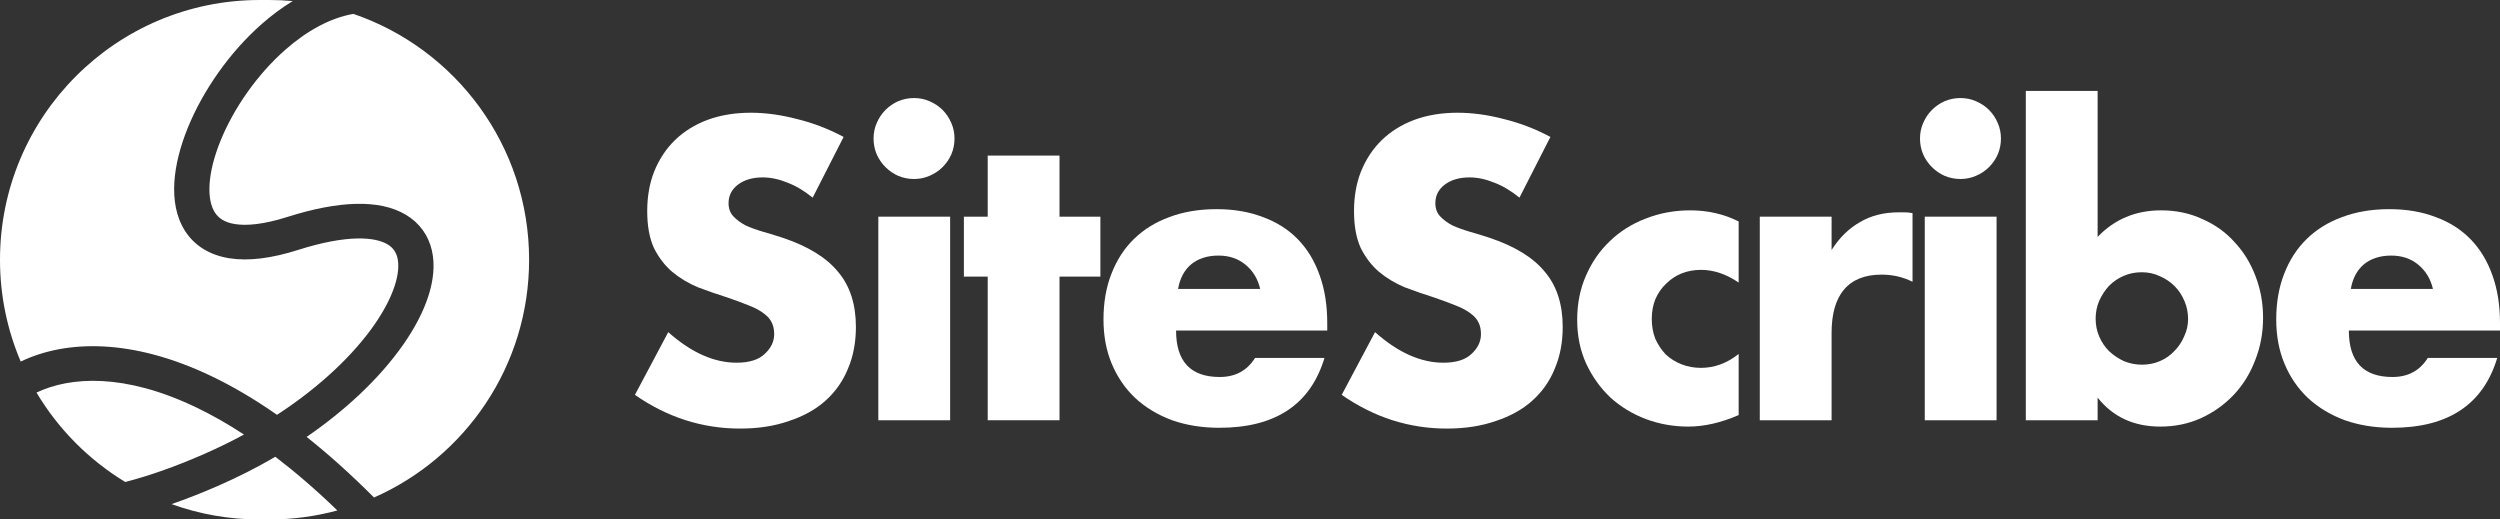
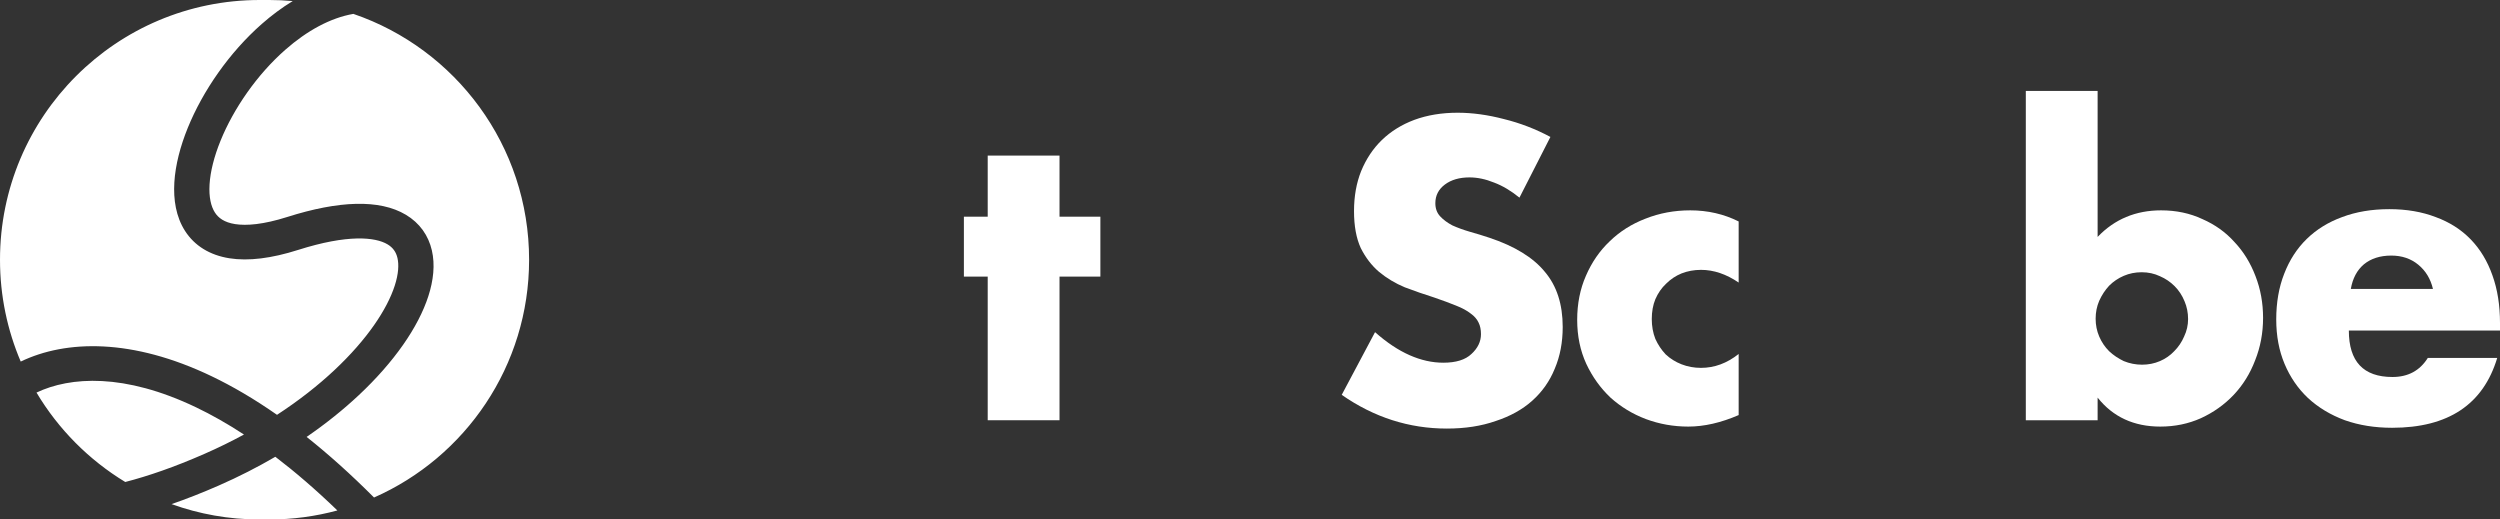
<svg xmlns="http://www.w3.org/2000/svg" width="231" height="48" viewBox="0 0 231 48" fill="none">
  <rect x="0" y="0" width="231" height="48" fill="#333333" stroke="none" />
  <g id="logo">
    <path id="Subtract" d="M25.44 42.205C27.275 43.604 29.188 45.248 31.173 47.166C29.17 47.708 27.063 48 24.889 48H24C21.14 48 18.396 47.498 15.852 46.58C17.227 46.103 18.679 45.536 20.206 44.866C22.069 44.05 23.816 43.155 25.44 42.205ZM32.651 1.283C42.097 4.51 48.889 13.462 48.889 24C48.889 33.814 42.998 42.25 34.56 45.97C32.42 43.823 30.342 41.966 28.332 40.371C30.138 39.13 31.752 37.827 33.161 36.506C36.409 33.46 38.654 30.236 39.582 27.358C40.047 25.916 40.212 24.464 39.905 23.137C39.588 21.764 38.783 20.607 37.499 19.842C35.069 18.393 31.296 18.539 26.541 20.049C24.339 20.748 22.775 20.873 21.718 20.706C20.718 20.548 20.178 20.136 19.856 19.635C19.5 19.08 19.291 18.225 19.363 17.037C19.435 15.861 19.778 14.476 20.38 12.997C21.586 10.033 23.742 6.902 26.361 4.599C28.369 2.834 30.529 1.652 32.651 1.283ZM3.373 36.273C6.495 34.792 11.491 34.463 18.121 37.639C19.527 38.312 21.003 39.143 22.542 40.15C21.384 40.781 20.161 41.381 18.877 41.944C16.129 43.149 13.7 43.987 11.573 44.536C8.21 42.496 5.388 39.653 3.373 36.273ZM24.889 0C25.616 0 26.337 0.034 27.048 0.098C26.036 0.713 25.078 1.432 24.188 2.215C21.18 4.86 18.738 8.404 17.352 11.81C16.659 13.516 16.208 15.242 16.11 16.845C16.013 18.436 16.257 20.031 17.101 21.343C17.978 22.708 19.386 23.578 21.199 23.865C22.956 24.143 25.074 23.878 27.544 23.094C32.134 21.637 34.672 21.9 35.808 22.577C36.306 22.875 36.597 23.283 36.727 23.844C36.866 24.45 36.827 25.3 36.475 26.393C35.767 28.586 33.92 31.369 30.91 34.191C29.404 35.604 27.627 37.006 25.596 38.33C23.495 36.863 21.478 35.686 19.551 34.763C12.225 31.253 6.11 31.393 1.915 33.408C0.683 30.519 0 27.339 0 24C0 10.745 10.745 0 24 0H24.889Z" fill="white" />
    <g id="SiteScribe">
      <path id="Vector" d="M224.804 26.695C224.585 25.766 224.132 25.02 223.448 24.458C222.764 23.896 221.933 23.615 220.955 23.615C219.929 23.615 219.085 23.884 218.426 24.422C217.79 24.959 217.387 25.717 217.216 26.695H224.804ZM217.033 30.544C217.033 33.404 218.377 34.834 221.065 34.834C222.507 34.834 223.595 34.247 224.328 33.074H230.743C229.448 37.376 226.21 39.527 221.028 39.527C219.44 39.527 217.986 39.294 216.666 38.83C215.346 38.341 214.21 37.657 213.257 36.777C212.328 35.897 211.607 34.846 211.094 33.624C210.58 32.402 210.324 31.033 210.324 29.518C210.324 27.953 210.568 26.548 211.057 25.302C211.546 24.031 212.242 22.955 213.147 22.075C214.051 21.195 215.138 20.523 216.409 20.059C217.705 19.57 219.159 19.326 220.772 19.326C222.36 19.326 223.79 19.57 225.061 20.059C226.332 20.523 227.407 21.208 228.287 22.112C229.167 23.016 229.839 24.128 230.303 25.448C230.768 26.744 231 28.21 231 29.848V30.544H217.033Z" fill="white" />
      <path id="Vector_2" d="M202.179 29.481C202.179 28.895 202.069 28.345 201.849 27.831C201.629 27.294 201.323 26.829 200.932 26.438C200.541 26.047 200.089 25.741 199.576 25.521C199.063 25.277 198.501 25.155 197.89 25.155C197.303 25.155 196.753 25.265 196.24 25.485C195.727 25.705 195.274 26.01 194.883 26.401C194.517 26.793 194.211 27.257 193.967 27.795C193.747 28.308 193.637 28.858 193.637 29.444C193.637 30.031 193.747 30.581 193.967 31.094C194.187 31.608 194.492 32.06 194.883 32.451C195.274 32.817 195.727 33.123 196.24 33.367C196.778 33.587 197.34 33.697 197.926 33.697C198.513 33.697 199.063 33.587 199.576 33.367C200.089 33.147 200.529 32.842 200.896 32.451C201.287 32.06 201.592 31.608 201.812 31.094C202.057 30.581 202.179 30.043 202.179 29.481ZM193.82 8.4V21.892C195.384 20.254 197.34 19.436 199.686 19.436C201.079 19.436 202.35 19.704 203.499 20.242C204.672 20.755 205.661 21.464 206.468 22.369C207.299 23.248 207.947 24.299 208.411 25.521C208.875 26.719 209.108 28.002 209.108 29.371C209.108 30.764 208.863 32.072 208.374 33.294C207.91 34.516 207.25 35.579 206.395 36.484C205.539 37.388 204.525 38.109 203.352 38.647C202.203 39.16 200.957 39.417 199.613 39.417C197.169 39.417 195.238 38.525 193.82 36.74V38.83H187.185V8.4H193.82Z" fill="white" />
-       <path id="Vector_3" d="M184.483 20.022V38.83H177.848V20.022H184.483ZM177.408 12.8C177.408 12.286 177.506 11.81 177.701 11.37C177.897 10.905 178.166 10.502 178.508 10.16C178.85 9.818 179.241 9.549 179.681 9.353C180.145 9.158 180.634 9.06 181.147 9.06C181.661 9.06 182.137 9.158 182.577 9.353C183.042 9.549 183.445 9.818 183.787 10.16C184.129 10.502 184.398 10.905 184.593 11.37C184.789 11.81 184.887 12.286 184.887 12.8C184.887 13.313 184.789 13.802 184.593 14.266C184.398 14.706 184.129 15.097 183.787 15.439C183.445 15.781 183.042 16.05 182.577 16.246C182.137 16.441 181.661 16.539 181.147 16.539C180.634 16.539 180.145 16.441 179.681 16.246C179.241 16.05 178.85 15.781 178.508 15.439C178.166 15.097 177.897 14.706 177.701 14.266C177.506 13.802 177.408 13.313 177.408 12.8Z" fill="white" />
-       <path id="Vector_4" d="M162.604 20.022H169.239V23.102C169.948 21.977 170.816 21.122 171.842 20.535C172.869 19.924 174.066 19.619 175.435 19.619C175.606 19.619 175.789 19.619 175.985 19.619C176.205 19.619 176.449 19.643 176.718 19.692V26.035C175.838 25.595 174.885 25.375 173.859 25.375C172.319 25.375 171.158 25.839 170.376 26.768C169.618 27.672 169.239 29.005 169.239 30.764V38.83H162.604V20.022Z" fill="white" />
      <path id="Vector_5" d="M160.652 26.108C159.504 25.326 158.343 24.935 157.17 24.935C156.534 24.935 155.936 25.045 155.373 25.265C154.836 25.485 154.359 25.803 153.944 26.218C153.528 26.609 153.198 27.086 152.954 27.648C152.734 28.186 152.624 28.797 152.624 29.481C152.624 30.141 152.734 30.752 152.954 31.314C153.198 31.852 153.516 32.329 153.907 32.744C154.322 33.135 154.811 33.441 155.373 33.661C155.936 33.881 156.534 33.991 157.17 33.991C158.416 33.991 159.577 33.563 160.652 32.707V38.353C159.015 39.062 157.463 39.417 155.997 39.417C154.628 39.417 153.32 39.184 152.074 38.72C150.852 38.256 149.764 37.596 148.811 36.74C147.883 35.86 147.137 34.822 146.575 33.624C146.013 32.402 145.732 31.045 145.732 29.555C145.732 28.064 146.001 26.707 146.538 25.485C147.076 24.238 147.809 23.175 148.738 22.295C149.667 21.391 150.766 20.694 152.037 20.206C153.333 19.692 154.714 19.436 156.18 19.436C157.793 19.436 159.284 19.778 160.652 20.462V26.108Z" fill="white" />
      <path id="Vector_6" d="M140.398 18.262C139.616 17.627 138.834 17.162 138.052 16.869C137.27 16.551 136.512 16.392 135.779 16.392C134.85 16.392 134.093 16.613 133.506 17.052C132.92 17.492 132.626 18.067 132.626 18.776C132.626 19.264 132.773 19.668 133.066 19.985C133.36 20.303 133.738 20.584 134.203 20.829C134.692 21.049 135.229 21.244 135.816 21.415C136.427 21.586 137.026 21.77 137.612 21.965C139.958 22.747 141.669 23.798 142.745 25.118C143.844 26.414 144.394 28.112 144.394 30.214C144.394 31.632 144.15 32.915 143.661 34.064C143.197 35.213 142.5 36.203 141.571 37.034C140.667 37.84 139.543 38.464 138.199 38.903C136.879 39.368 135.376 39.6 133.69 39.6C130.195 39.6 126.956 38.561 123.975 36.484L127.054 30.691C128.129 31.644 129.193 32.353 130.243 32.817C131.294 33.282 132.333 33.514 133.36 33.514C134.533 33.514 135.4 33.245 135.962 32.707C136.549 32.17 136.842 31.559 136.842 30.874C136.842 30.459 136.769 30.104 136.622 29.811C136.476 29.493 136.231 29.212 135.889 28.968C135.547 28.699 135.095 28.455 134.533 28.235C133.995 28.015 133.335 27.77 132.553 27.501C131.624 27.208 130.708 26.89 129.804 26.548C128.924 26.181 128.129 25.705 127.421 25.118C126.736 24.532 126.174 23.798 125.734 22.919C125.319 22.014 125.111 20.878 125.111 19.509C125.111 18.14 125.331 16.906 125.771 15.806C126.235 14.682 126.871 13.728 127.677 12.946C128.508 12.14 129.51 11.516 130.683 11.076C131.881 10.636 133.213 10.416 134.679 10.416C136.048 10.416 137.478 10.612 138.969 11.003C140.459 11.37 141.889 11.92 143.258 12.653L140.398 18.262Z" fill="white" />
-       <path id="Vector_7" d="M116.442 26.695C116.222 25.766 115.77 25.02 115.086 24.458C114.402 23.896 113.571 23.615 112.593 23.615C111.567 23.615 110.723 23.884 110.064 24.422C109.428 24.959 109.025 25.717 108.854 26.695H116.442ZM108.67 30.544C108.67 33.404 110.015 34.834 112.703 34.834C114.145 34.834 115.233 34.247 115.966 33.074H122.381C121.086 37.376 117.848 39.527 112.666 39.527C111.078 39.527 109.624 39.294 108.304 38.83C106.984 38.341 105.848 37.657 104.894 36.777C103.966 35.897 103.245 34.846 102.732 33.624C102.218 32.402 101.962 31.033 101.962 29.518C101.962 27.953 102.206 26.548 102.695 25.302C103.184 24.031 103.88 22.955 104.784 22.075C105.689 21.195 106.776 20.523 108.047 20.059C109.343 19.57 110.797 19.326 112.41 19.326C113.998 19.326 115.428 19.57 116.699 20.059C117.97 20.523 119.045 21.208 119.925 22.112C120.805 23.016 121.477 24.128 121.941 25.448C122.406 26.744 122.638 28.21 122.638 29.848V30.544H108.67Z" fill="white" />
      <path id="Vector_8" d="M97.899 25.558V38.83H91.264V25.558H89.064V20.022H91.264V14.376H97.899V20.022H101.675V25.558H97.899Z" fill="white" />
-       <path id="Vector_9" d="M87.792 20.022V38.83H81.157V20.022H87.792ZM80.717 12.8C80.717 12.286 80.815 11.81 81.01 11.37C81.206 10.905 81.475 10.502 81.817 10.16C82.159 9.818 82.55 9.549 82.99 9.353C83.454 9.158 83.943 9.06 84.456 9.06C84.97 9.06 85.446 9.158 85.886 9.353C86.35 9.549 86.754 9.818 87.096 10.16C87.438 10.502 87.707 10.905 87.902 11.37C88.098 11.81 88.196 12.286 88.196 12.8C88.196 13.313 88.098 13.802 87.902 14.266C87.707 14.706 87.438 15.097 87.096 15.439C86.754 15.781 86.35 16.05 85.886 16.246C85.446 16.441 84.97 16.539 84.456 16.539C83.943 16.539 83.454 16.441 82.99 16.246C82.55 16.05 82.159 15.781 81.817 15.439C81.475 15.097 81.206 14.706 81.01 14.266C80.815 13.802 80.717 13.313 80.717 12.8Z" fill="white" />
-       <path id="Vector_10" d="M75.09 18.262C74.308 17.627 73.526 17.162 72.744 16.869C71.962 16.551 71.204 16.392 70.471 16.392C69.543 16.392 68.785 16.613 68.198 17.052C67.612 17.492 67.318 18.067 67.318 18.776C67.318 19.264 67.465 19.668 67.758 19.985C68.052 20.303 68.43 20.584 68.895 20.829C69.384 21.049 69.921 21.244 70.508 21.415C71.119 21.586 71.718 21.77 72.304 21.965C74.65 22.747 76.361 23.798 77.437 25.118C78.536 26.414 79.086 28.112 79.086 30.214C79.086 31.632 78.842 32.915 78.353 34.064C77.889 35.213 77.192 36.203 76.263 37.034C75.359 37.84 74.235 38.464 72.891 38.903C71.571 39.368 70.068 39.6 68.382 39.6C64.887 39.6 61.648 38.561 58.667 36.484L61.746 30.691C62.821 31.644 63.885 32.353 64.936 32.817C65.986 33.282 67.025 33.514 68.052 33.514C69.225 33.514 70.092 33.245 70.654 32.707C71.241 32.17 71.534 31.559 71.534 30.874C71.534 30.459 71.461 30.104 71.314 29.811C71.168 29.493 70.923 29.212 70.581 28.968C70.239 28.699 69.787 28.455 69.225 28.235C68.687 28.015 68.027 27.77 67.245 27.501C66.316 27.208 65.4 26.89 64.496 26.548C63.616 26.181 62.821 25.705 62.113 25.118C61.428 24.532 60.866 23.798 60.426 22.919C60.011 22.014 59.803 20.878 59.803 19.509C59.803 18.14 60.023 16.906 60.463 15.806C60.927 14.682 61.563 13.728 62.369 12.946C63.2 12.14 64.202 11.516 65.375 11.076C66.573 10.636 67.905 10.416 69.371 10.416C70.74 10.416 72.17 10.612 73.661 11.003C75.151 11.37 76.581 11.92 77.95 12.653L75.09 18.262Z" fill="white" />
    </g>
  </g>
</svg>